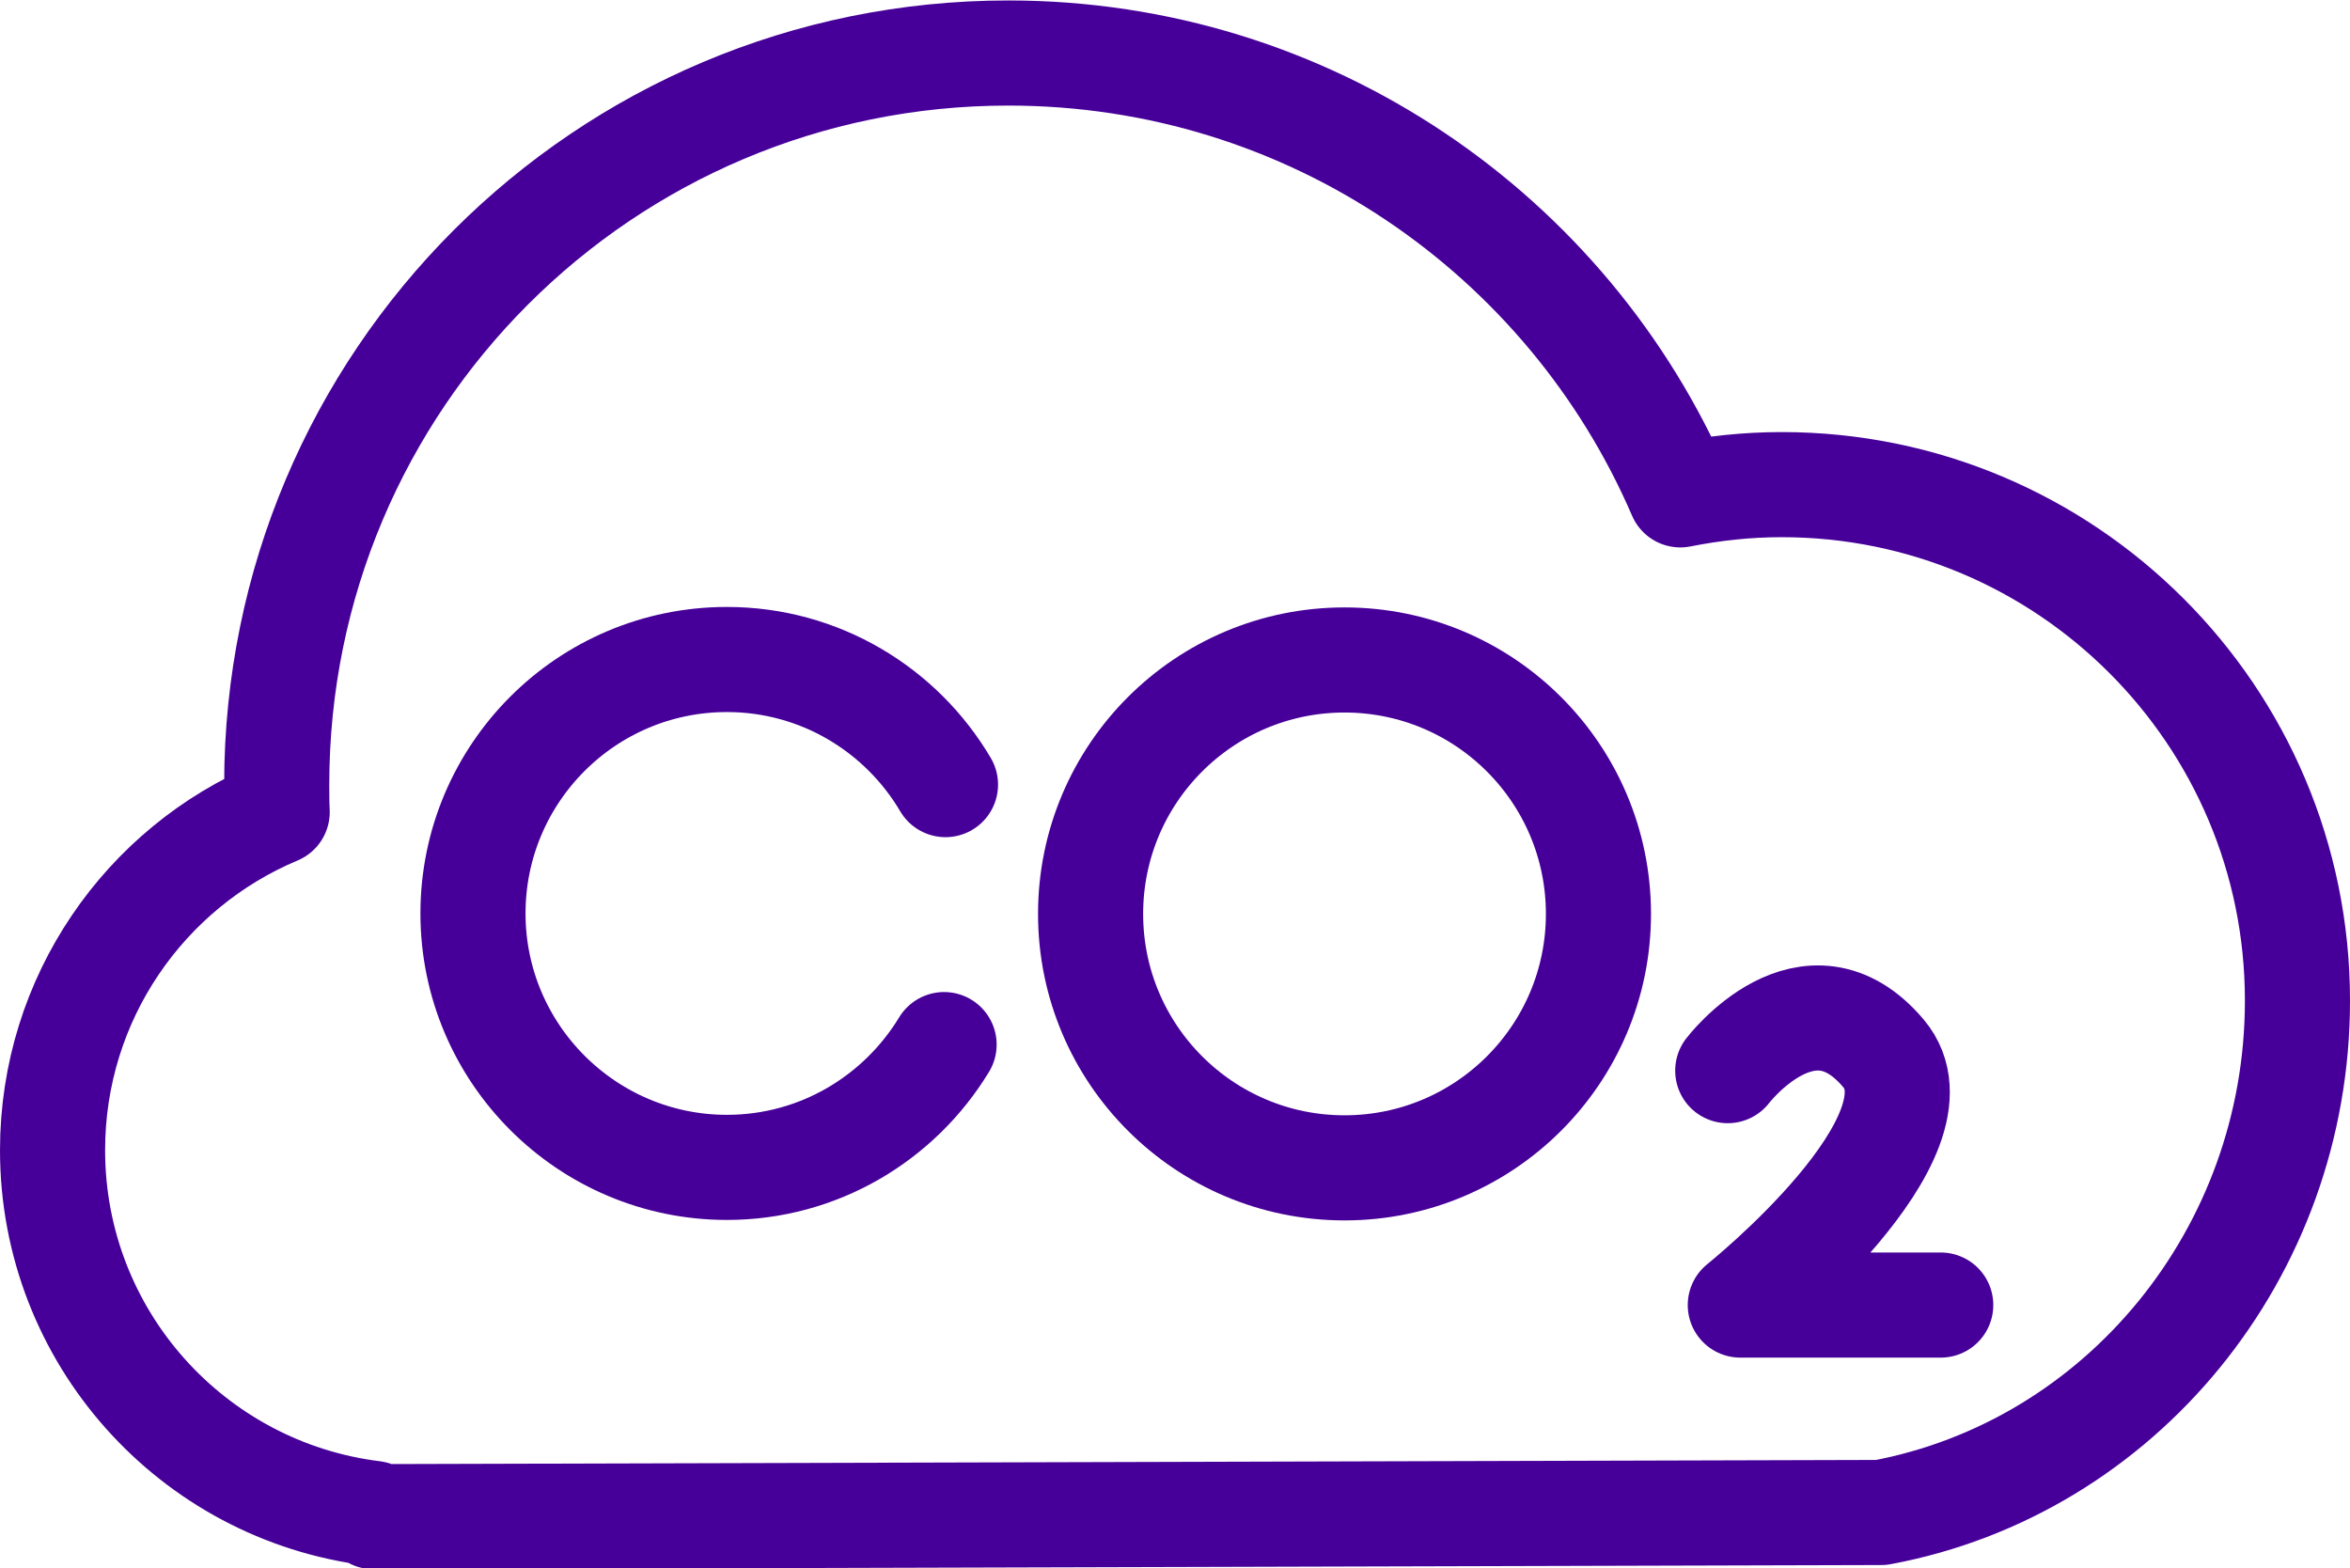
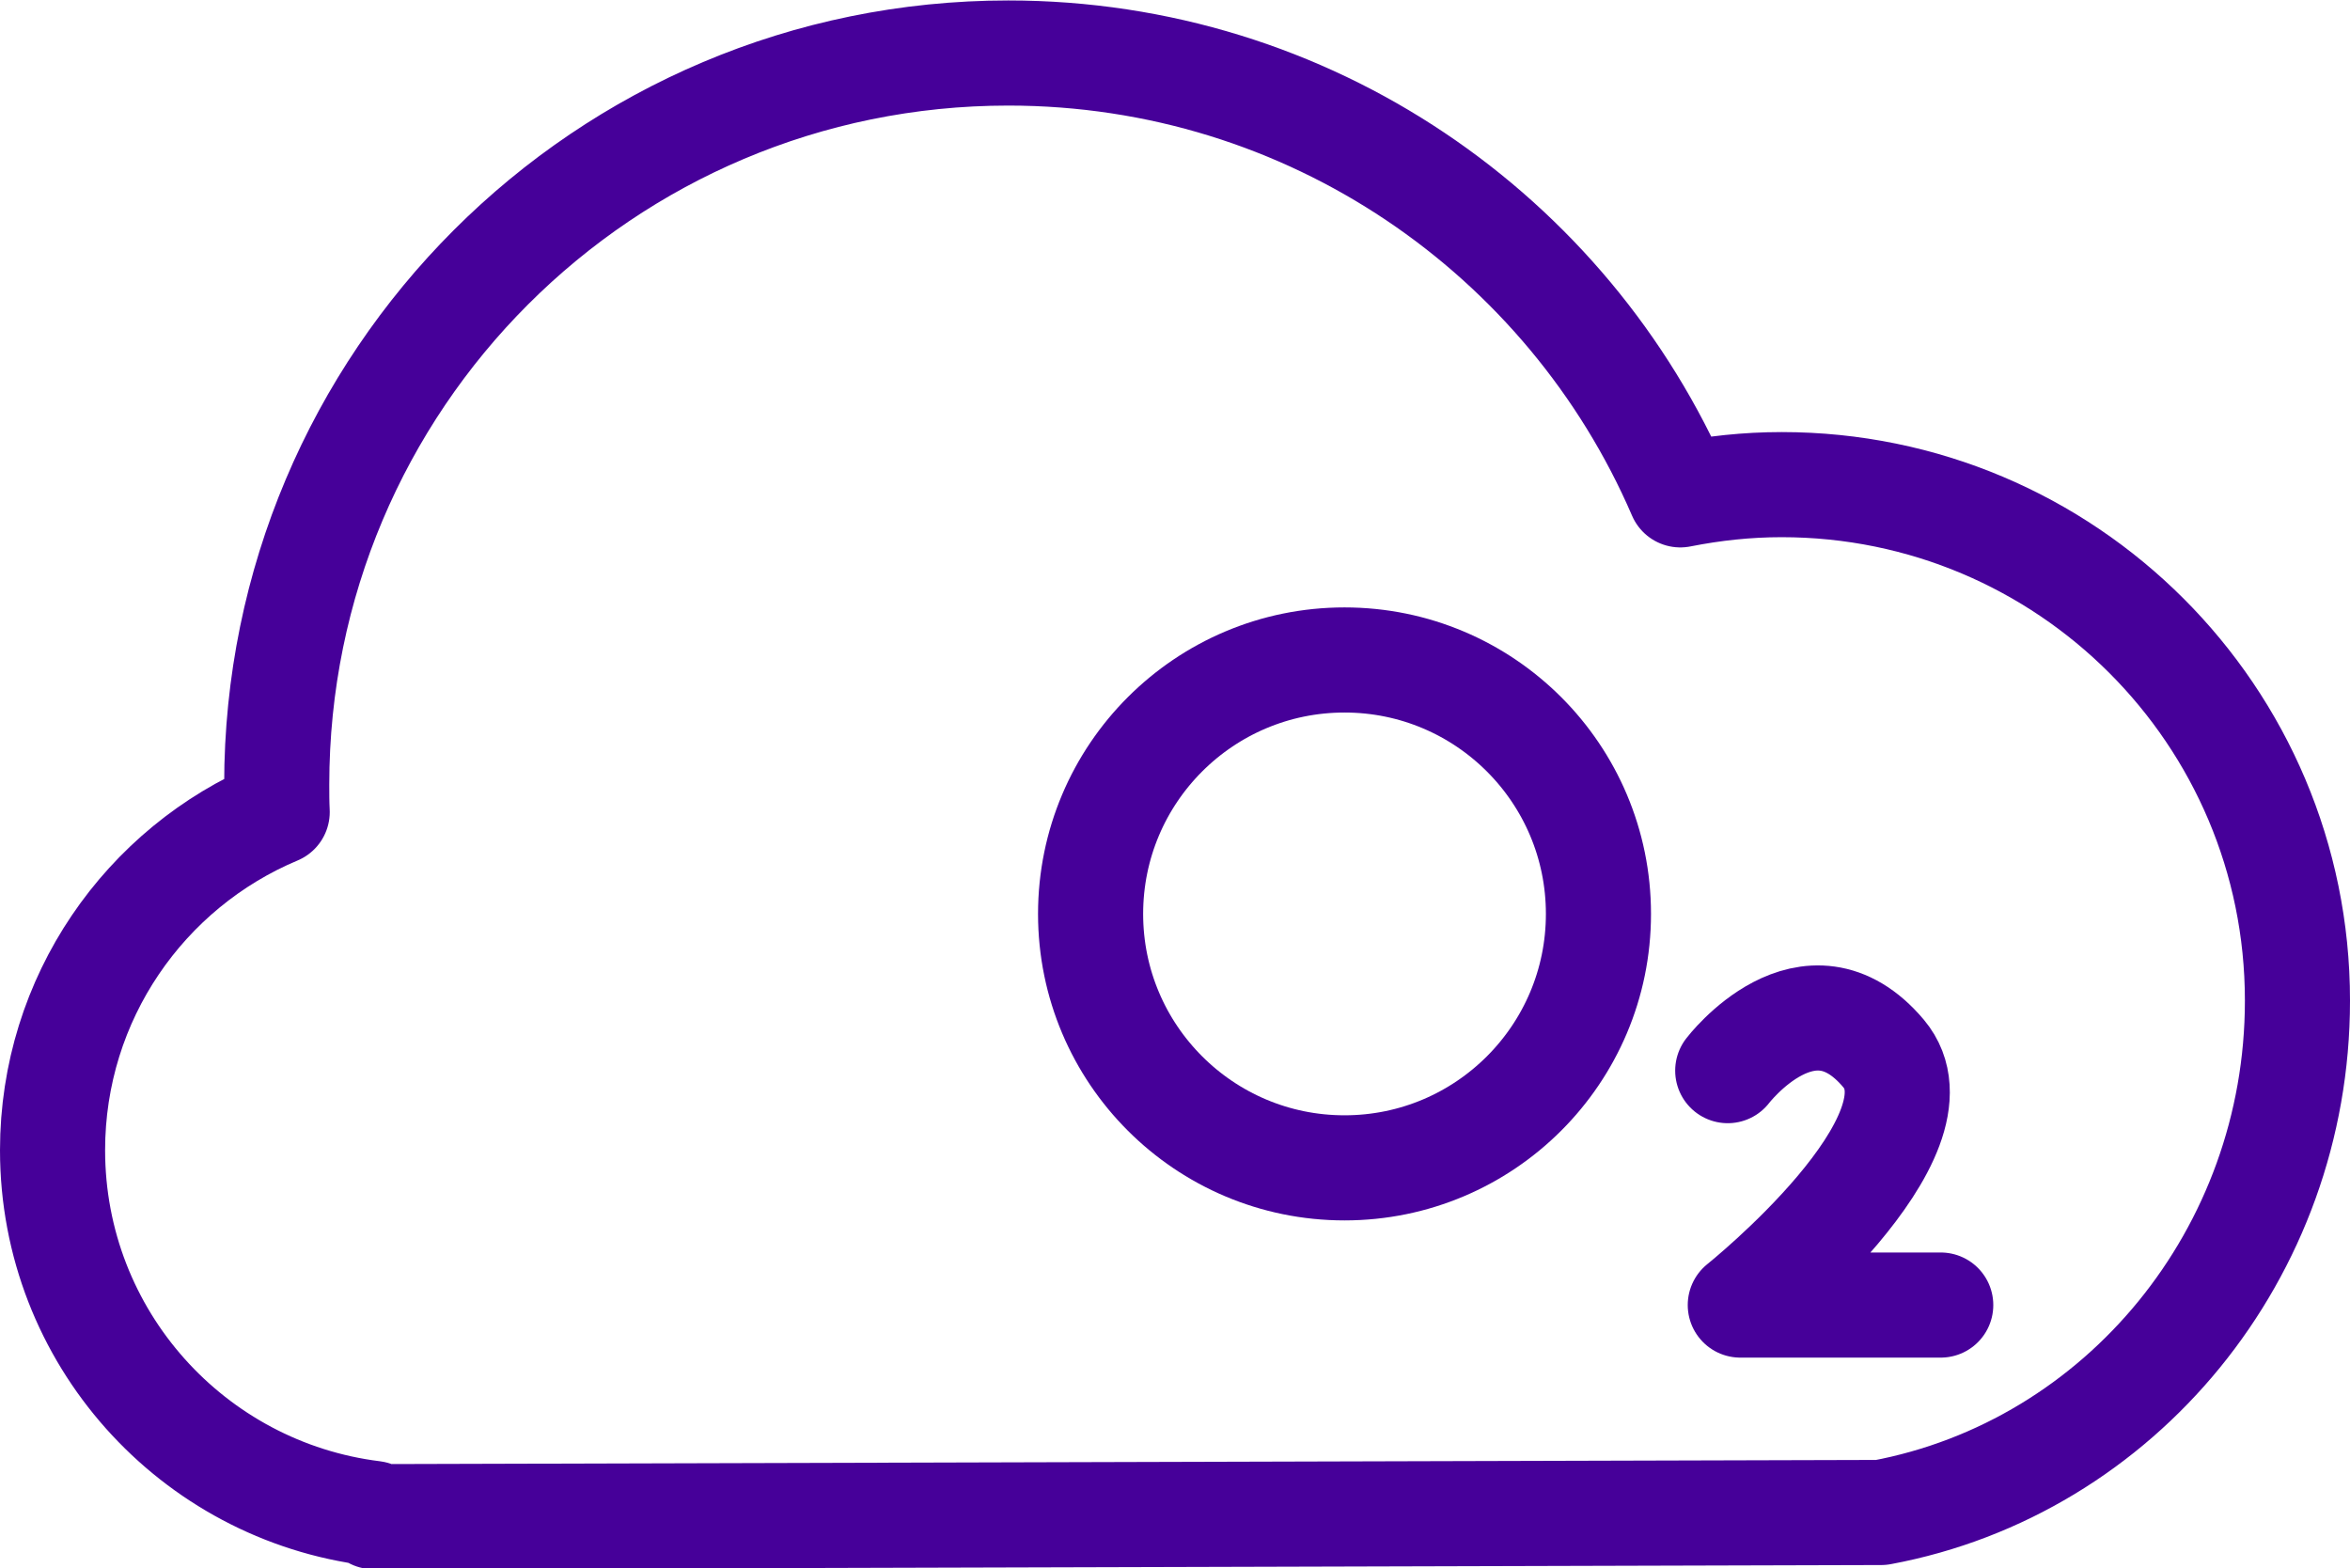
<svg xmlns="http://www.w3.org/2000/svg" id="Ebene_2" viewBox="0 0 50.53 33.72">
  <defs>
    <style>.cls-1{fill:none;stroke:#460099;stroke-linecap:round;stroke-linejoin:round;stroke-width:2.26px;}</style>
  </defs>
  <g id="Layer_1">
    <g>
      <path class="cls-1" d="m49.4,21.51c0-6.13-4.97-11.09-11.09-11.09-.75,0-1.47.08-2.18.22-2.41-5.59-7.97-9.5-14.45-9.5-8.69,0-15.73,7.04-15.73,15.73,0,.2,0,.39.01.59-2.84,1.19-4.83,4-4.83,7.27,0,4.02,3.01,7.33,6.9,7.81v.07l32.42-.09c5.15-.96,8.95-5.58,8.95-11Z" />
      <circle class="cls-1" cx="28.91" cy="19.65" r="5.46" />
      <path class="cls-1" d="m37.15,23.02s1.74-2.28,3.35-.37c1.48,1.76-3.08,5.41-3.08,5.41h4.31" />
-       <path class="cls-1" d="m20.33,16.87c-.95-1.61-2.7-2.69-4.7-2.69-3.02,0-5.46,2.45-5.46,5.46s2.45,5.46,5.46,5.46c1.98,0,3.71-1.06,4.67-2.64" />
    </g>
  </g>
</svg>